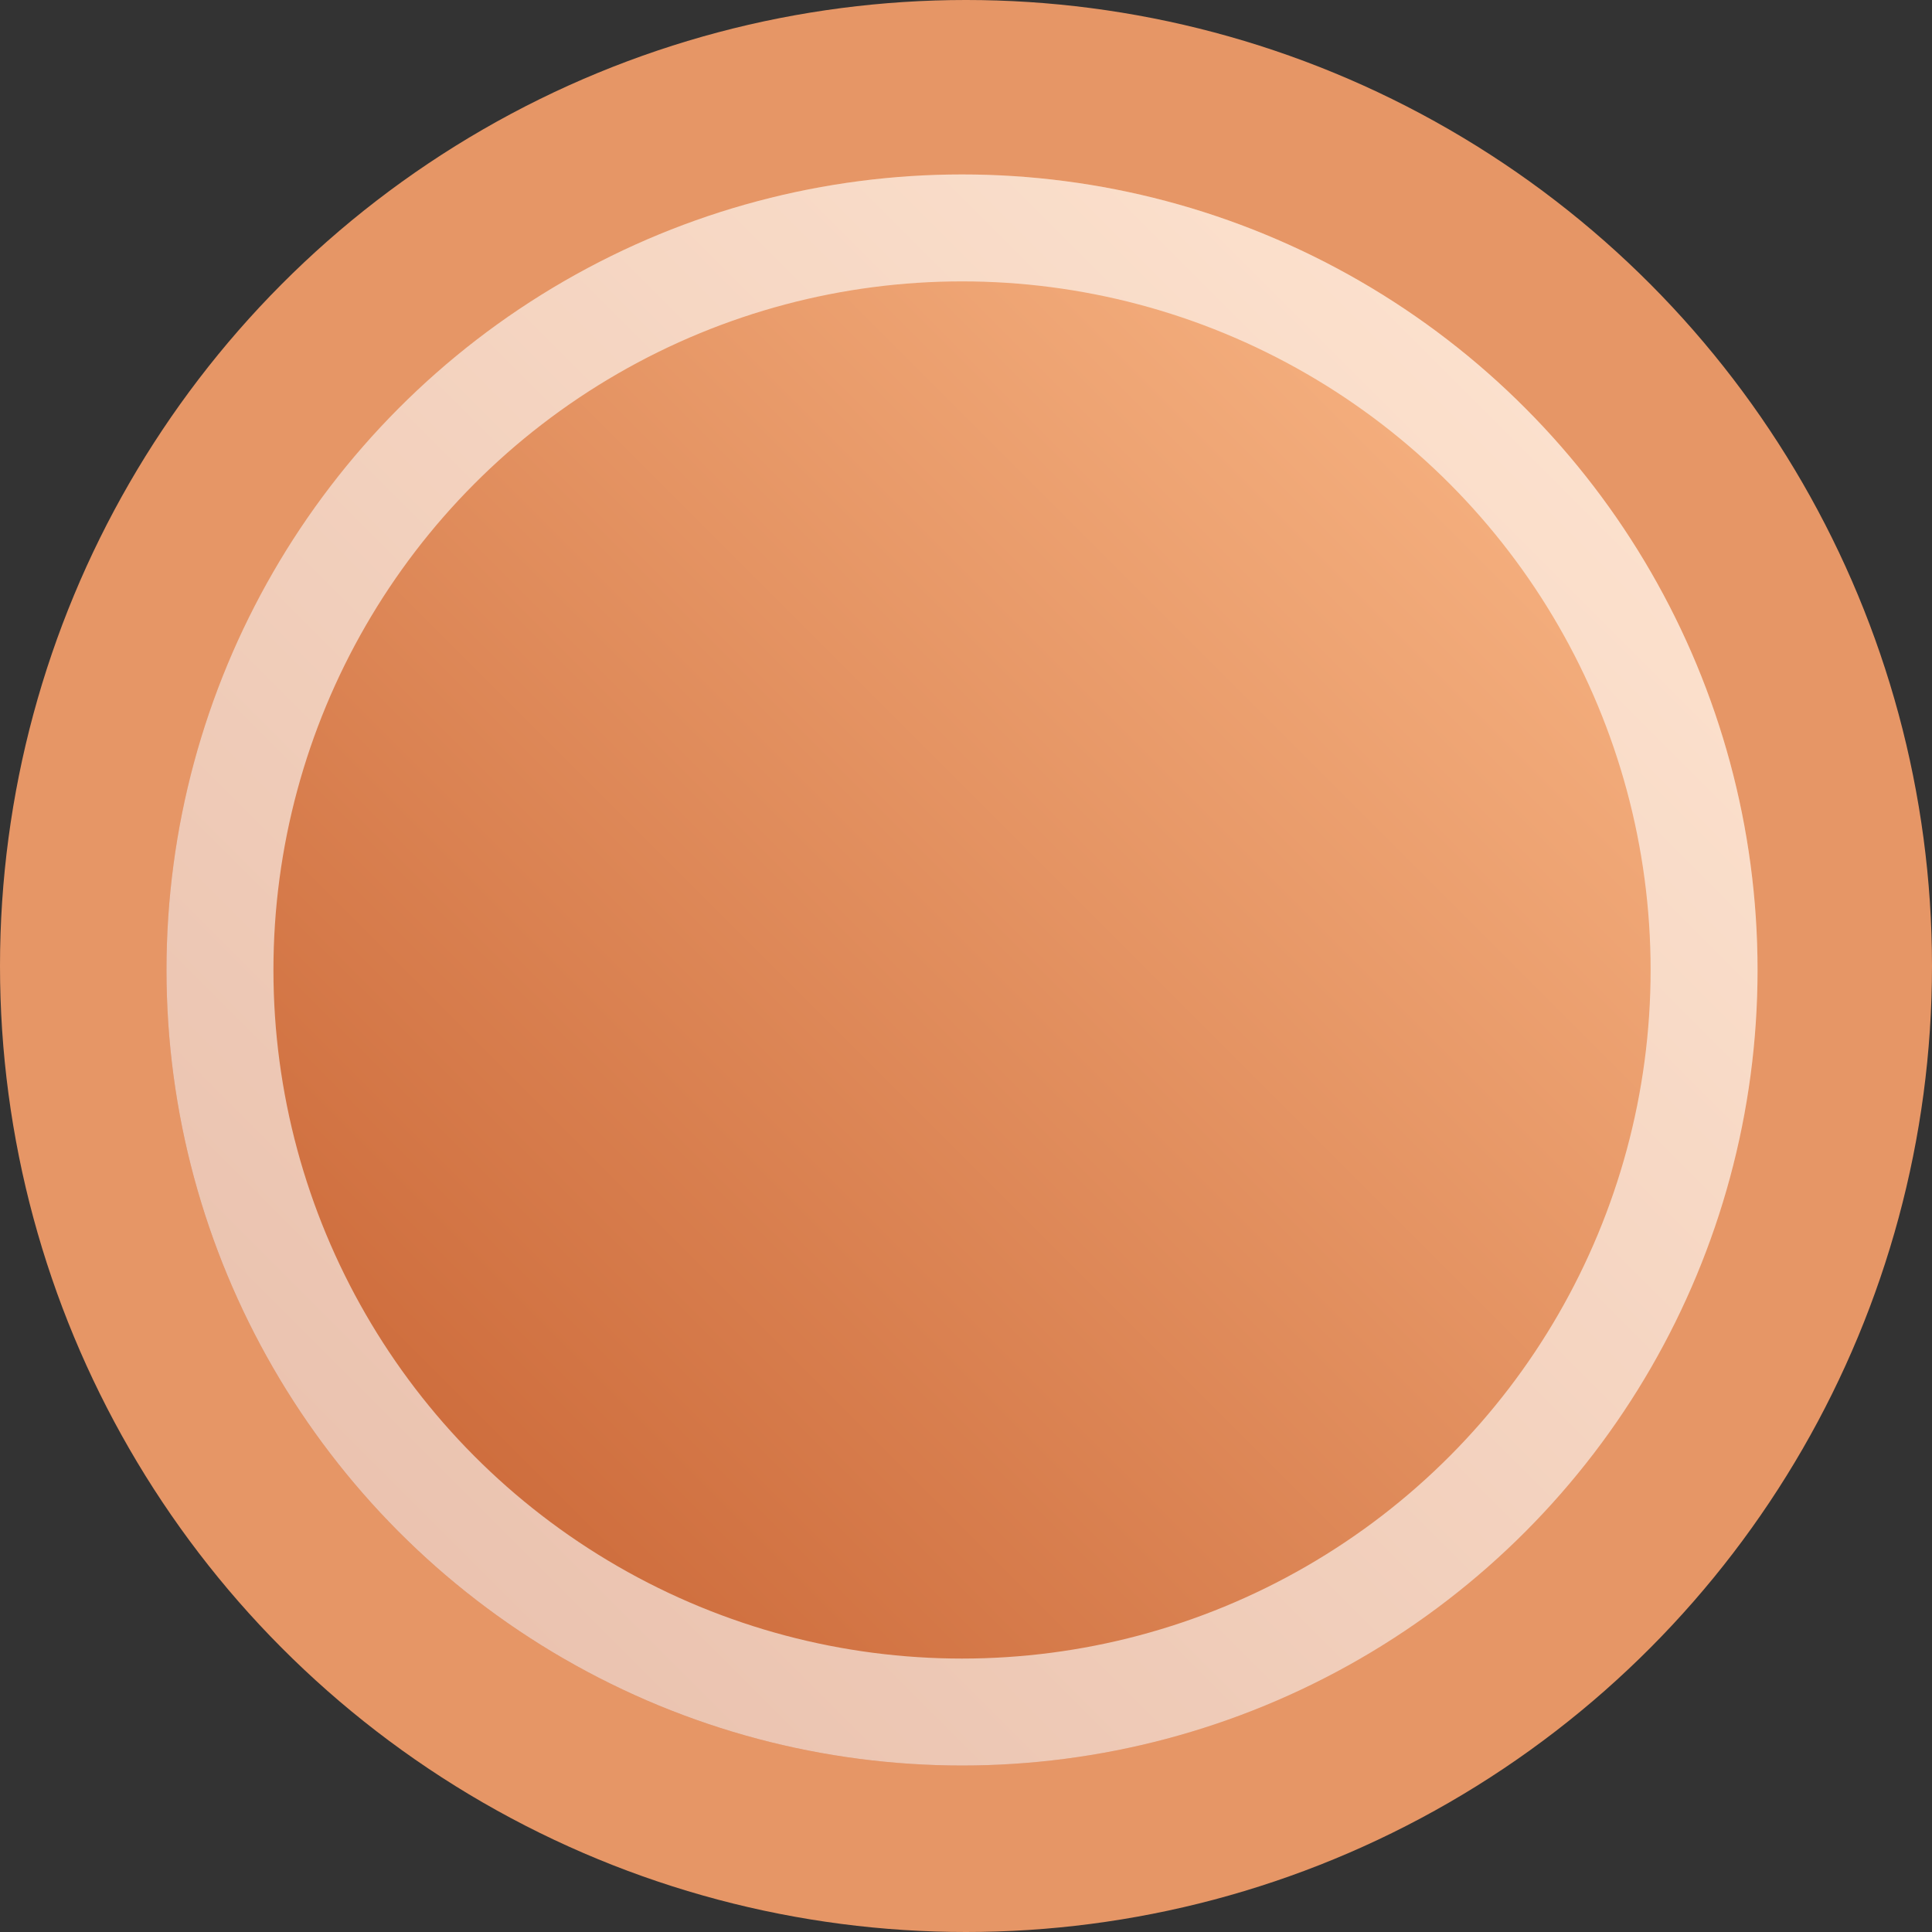
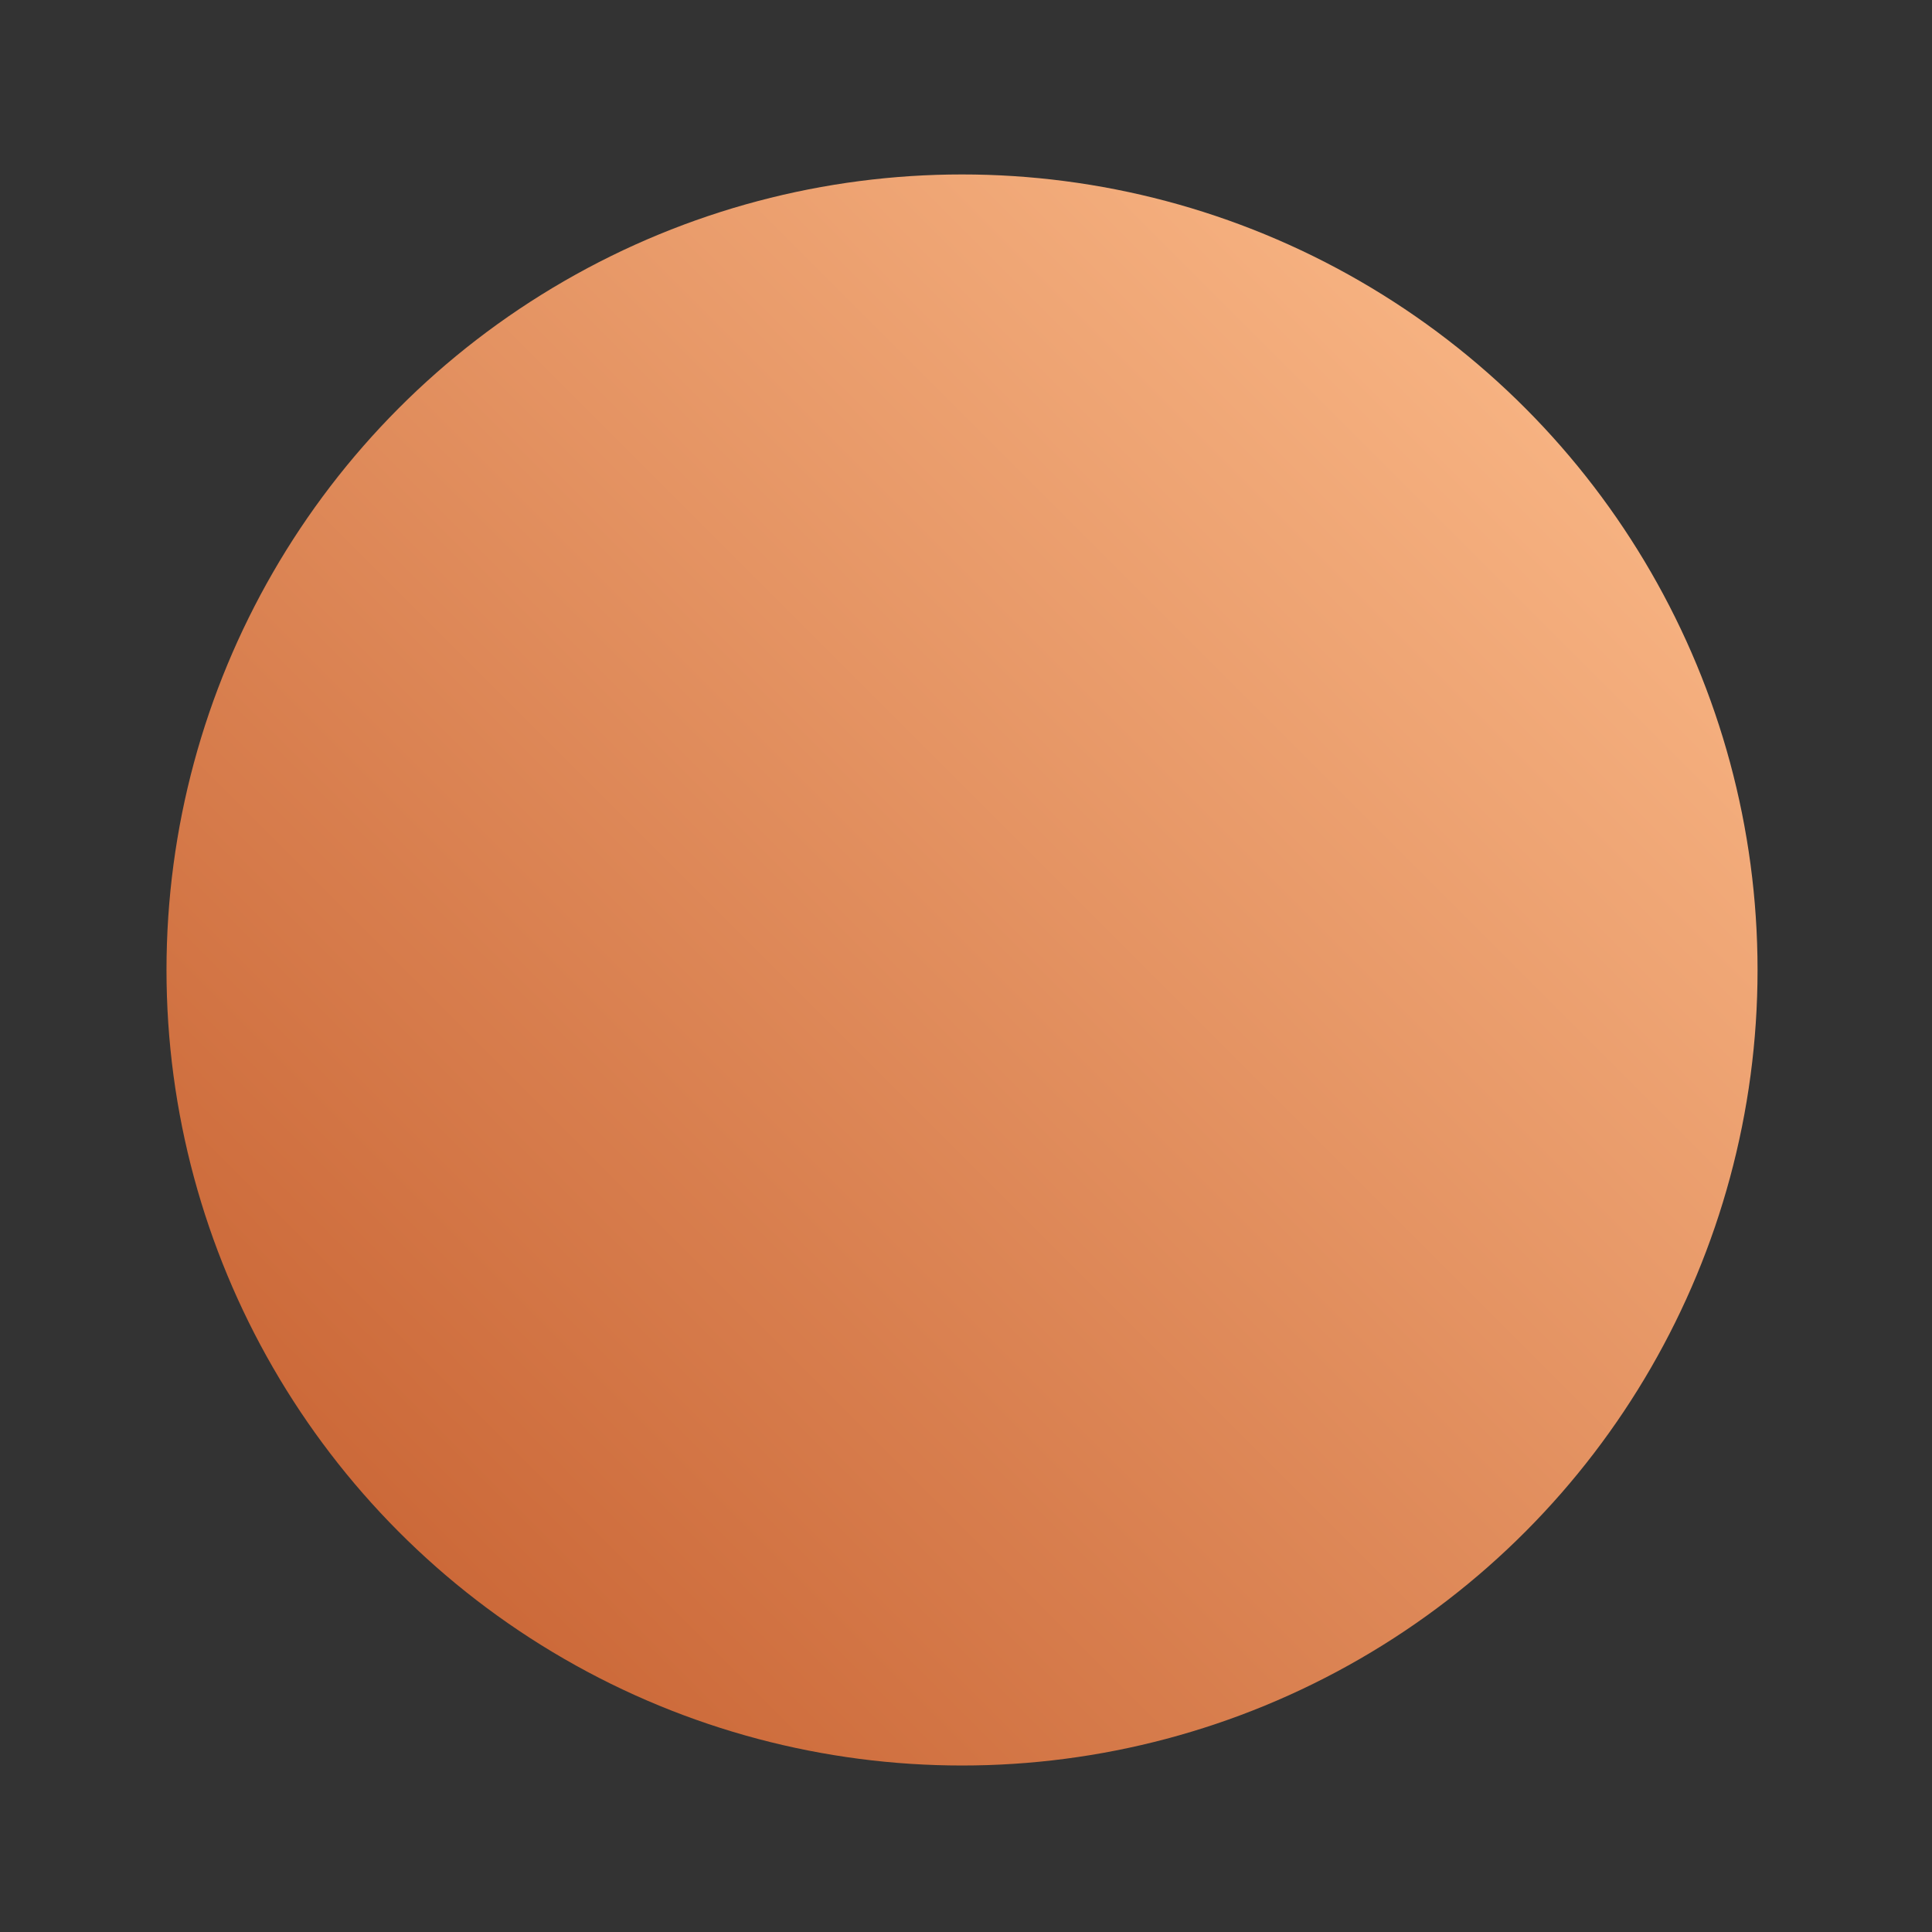
<svg xmlns="http://www.w3.org/2000/svg" width="34" height="34" viewBox="0 0 34 34" fill="none">
  <rect x="0" y="0" width="34" height="34" fill="#333333" stroke="none" />
-   <circle cx="17" cy="17" r="17" fill="#E69666" />
  <circle cx="16.93" cy="17.07" r="14" fill="url(#paint0_linear_802_37093)" />
-   <circle cx="16.93" cy="17.07" r="13.059" stroke="white" stroke-opacity="0.6" stroke-width="1.882" />
  <defs>
    <linearGradient id="paint0_linear_802_37093" x1="2.929" y1="31.07" x2="30.929" y2="3.07" gradientUnits="userSpaceOnUse">
      <stop stop-color="#C35A2A" />
      <stop offset="1" stop-color="#FFC190" />
    </linearGradient>
  </defs>
</svg>